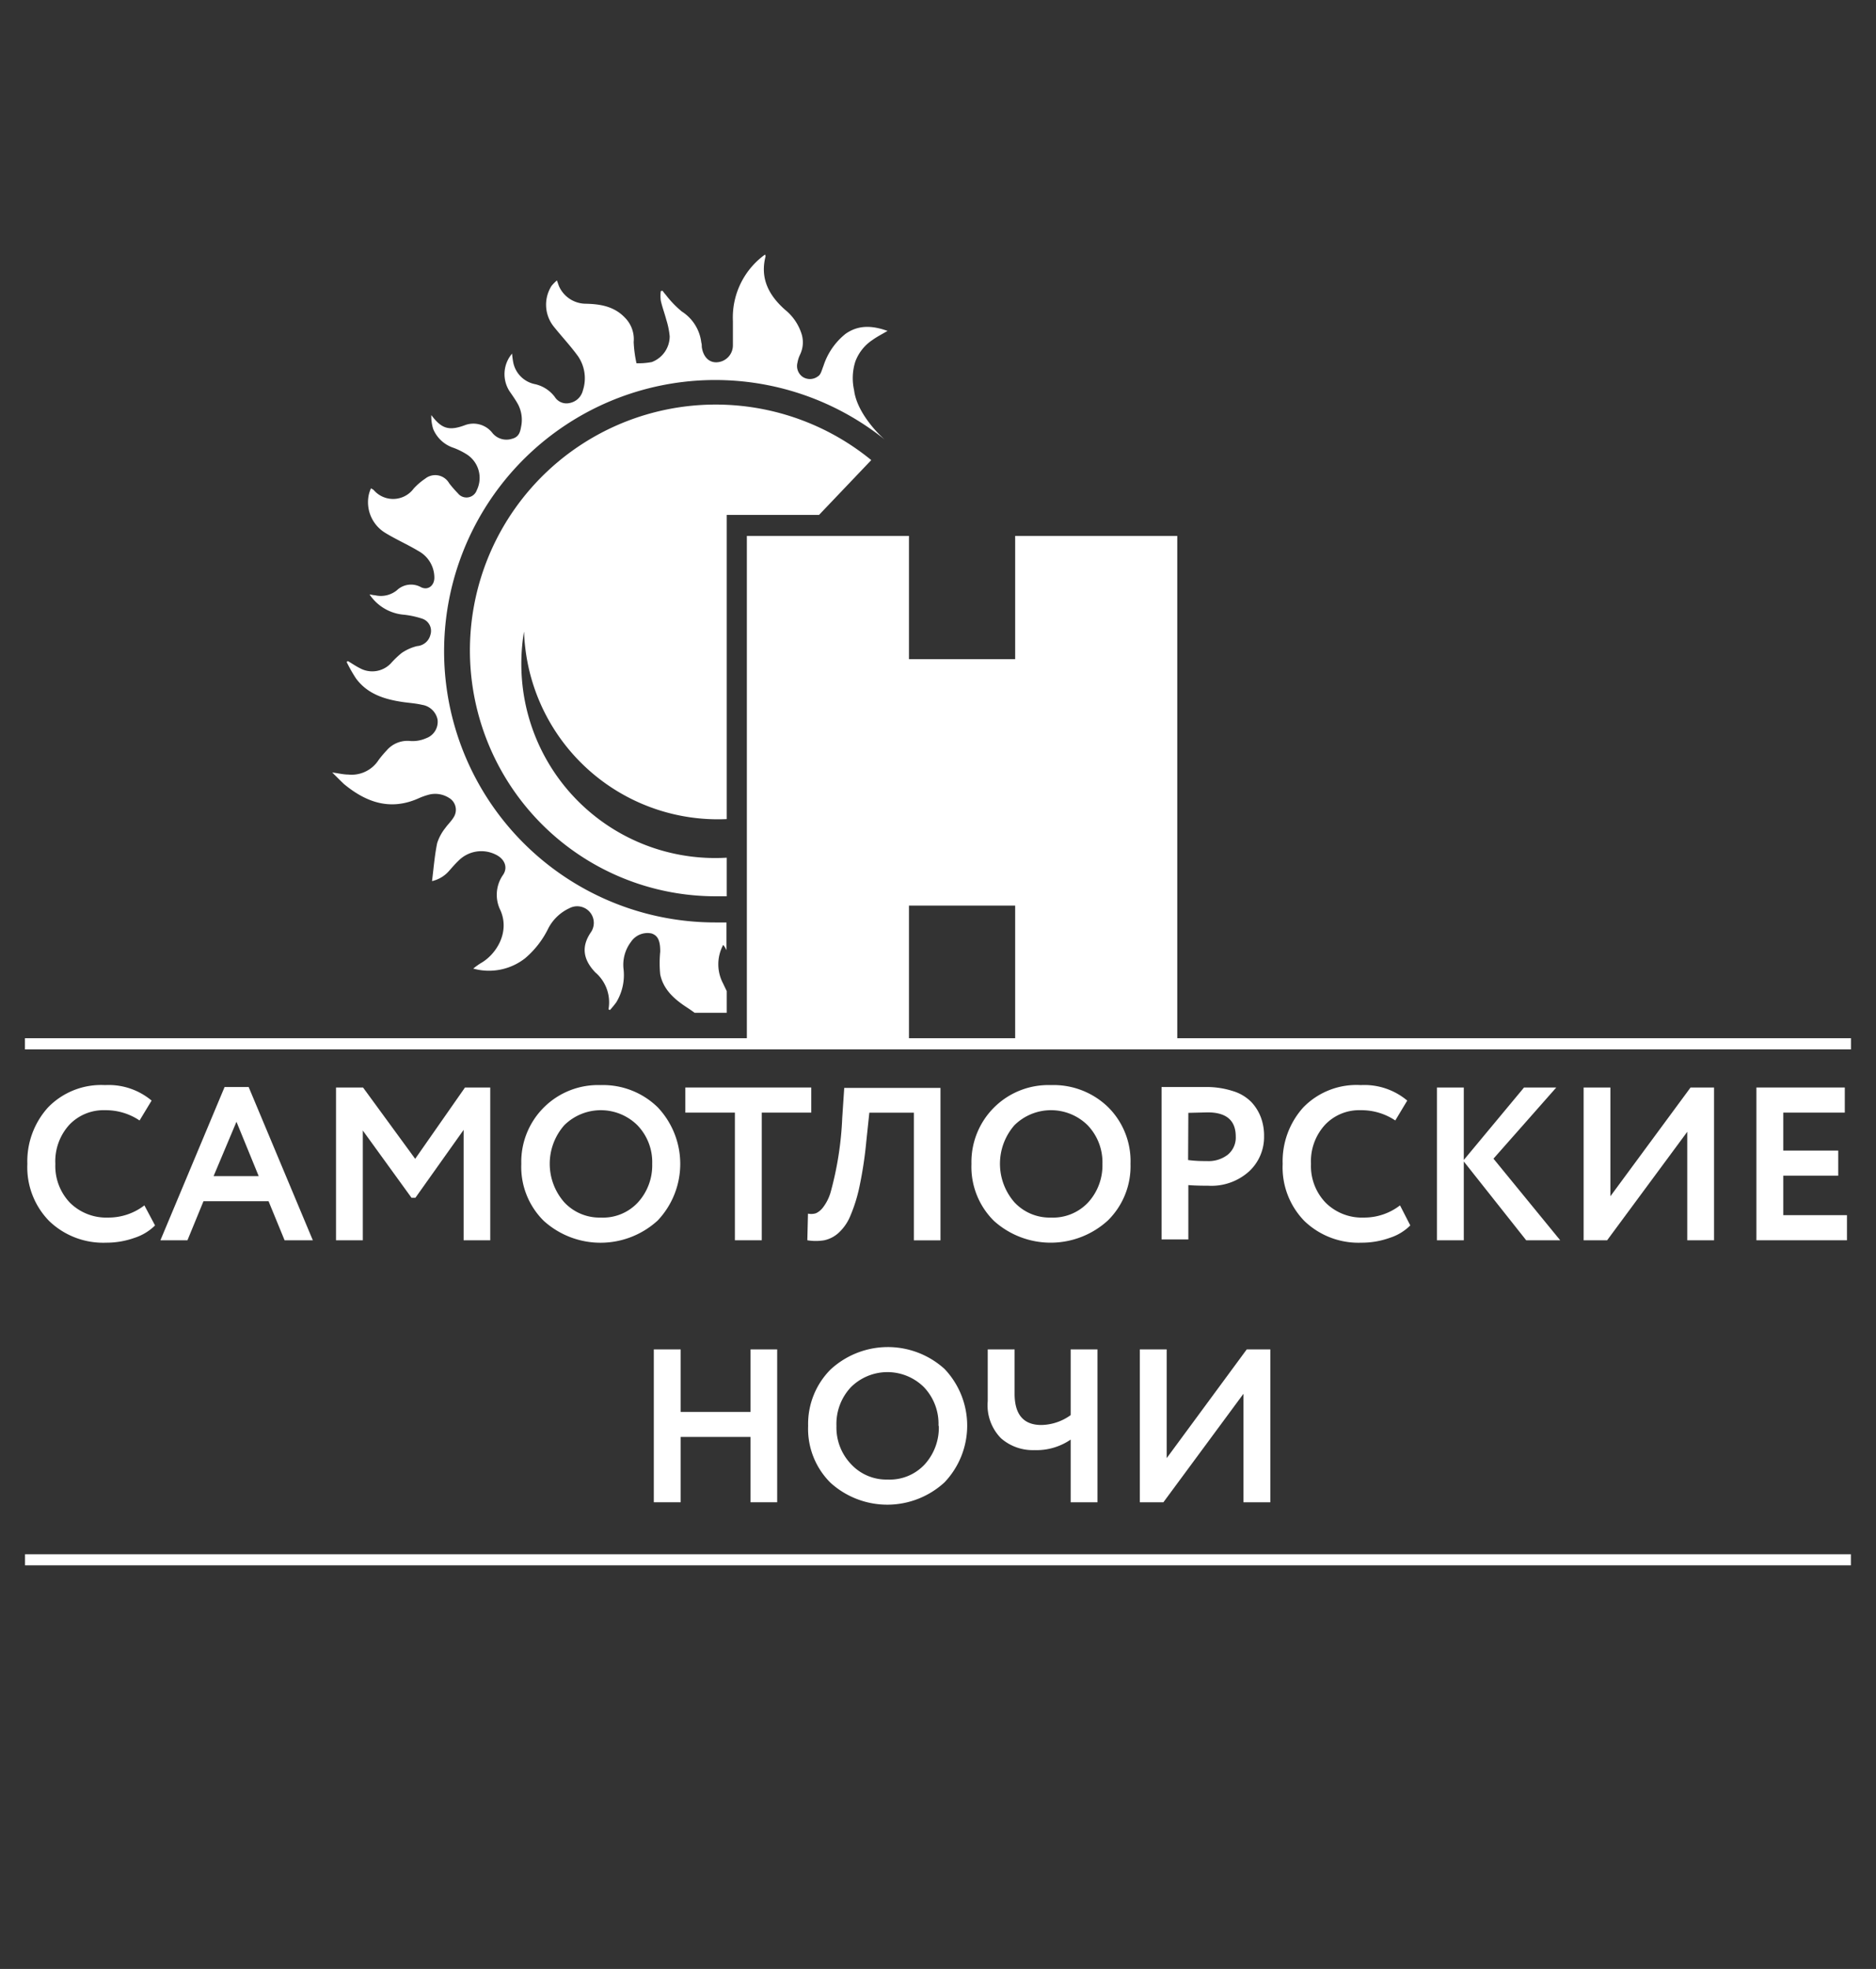
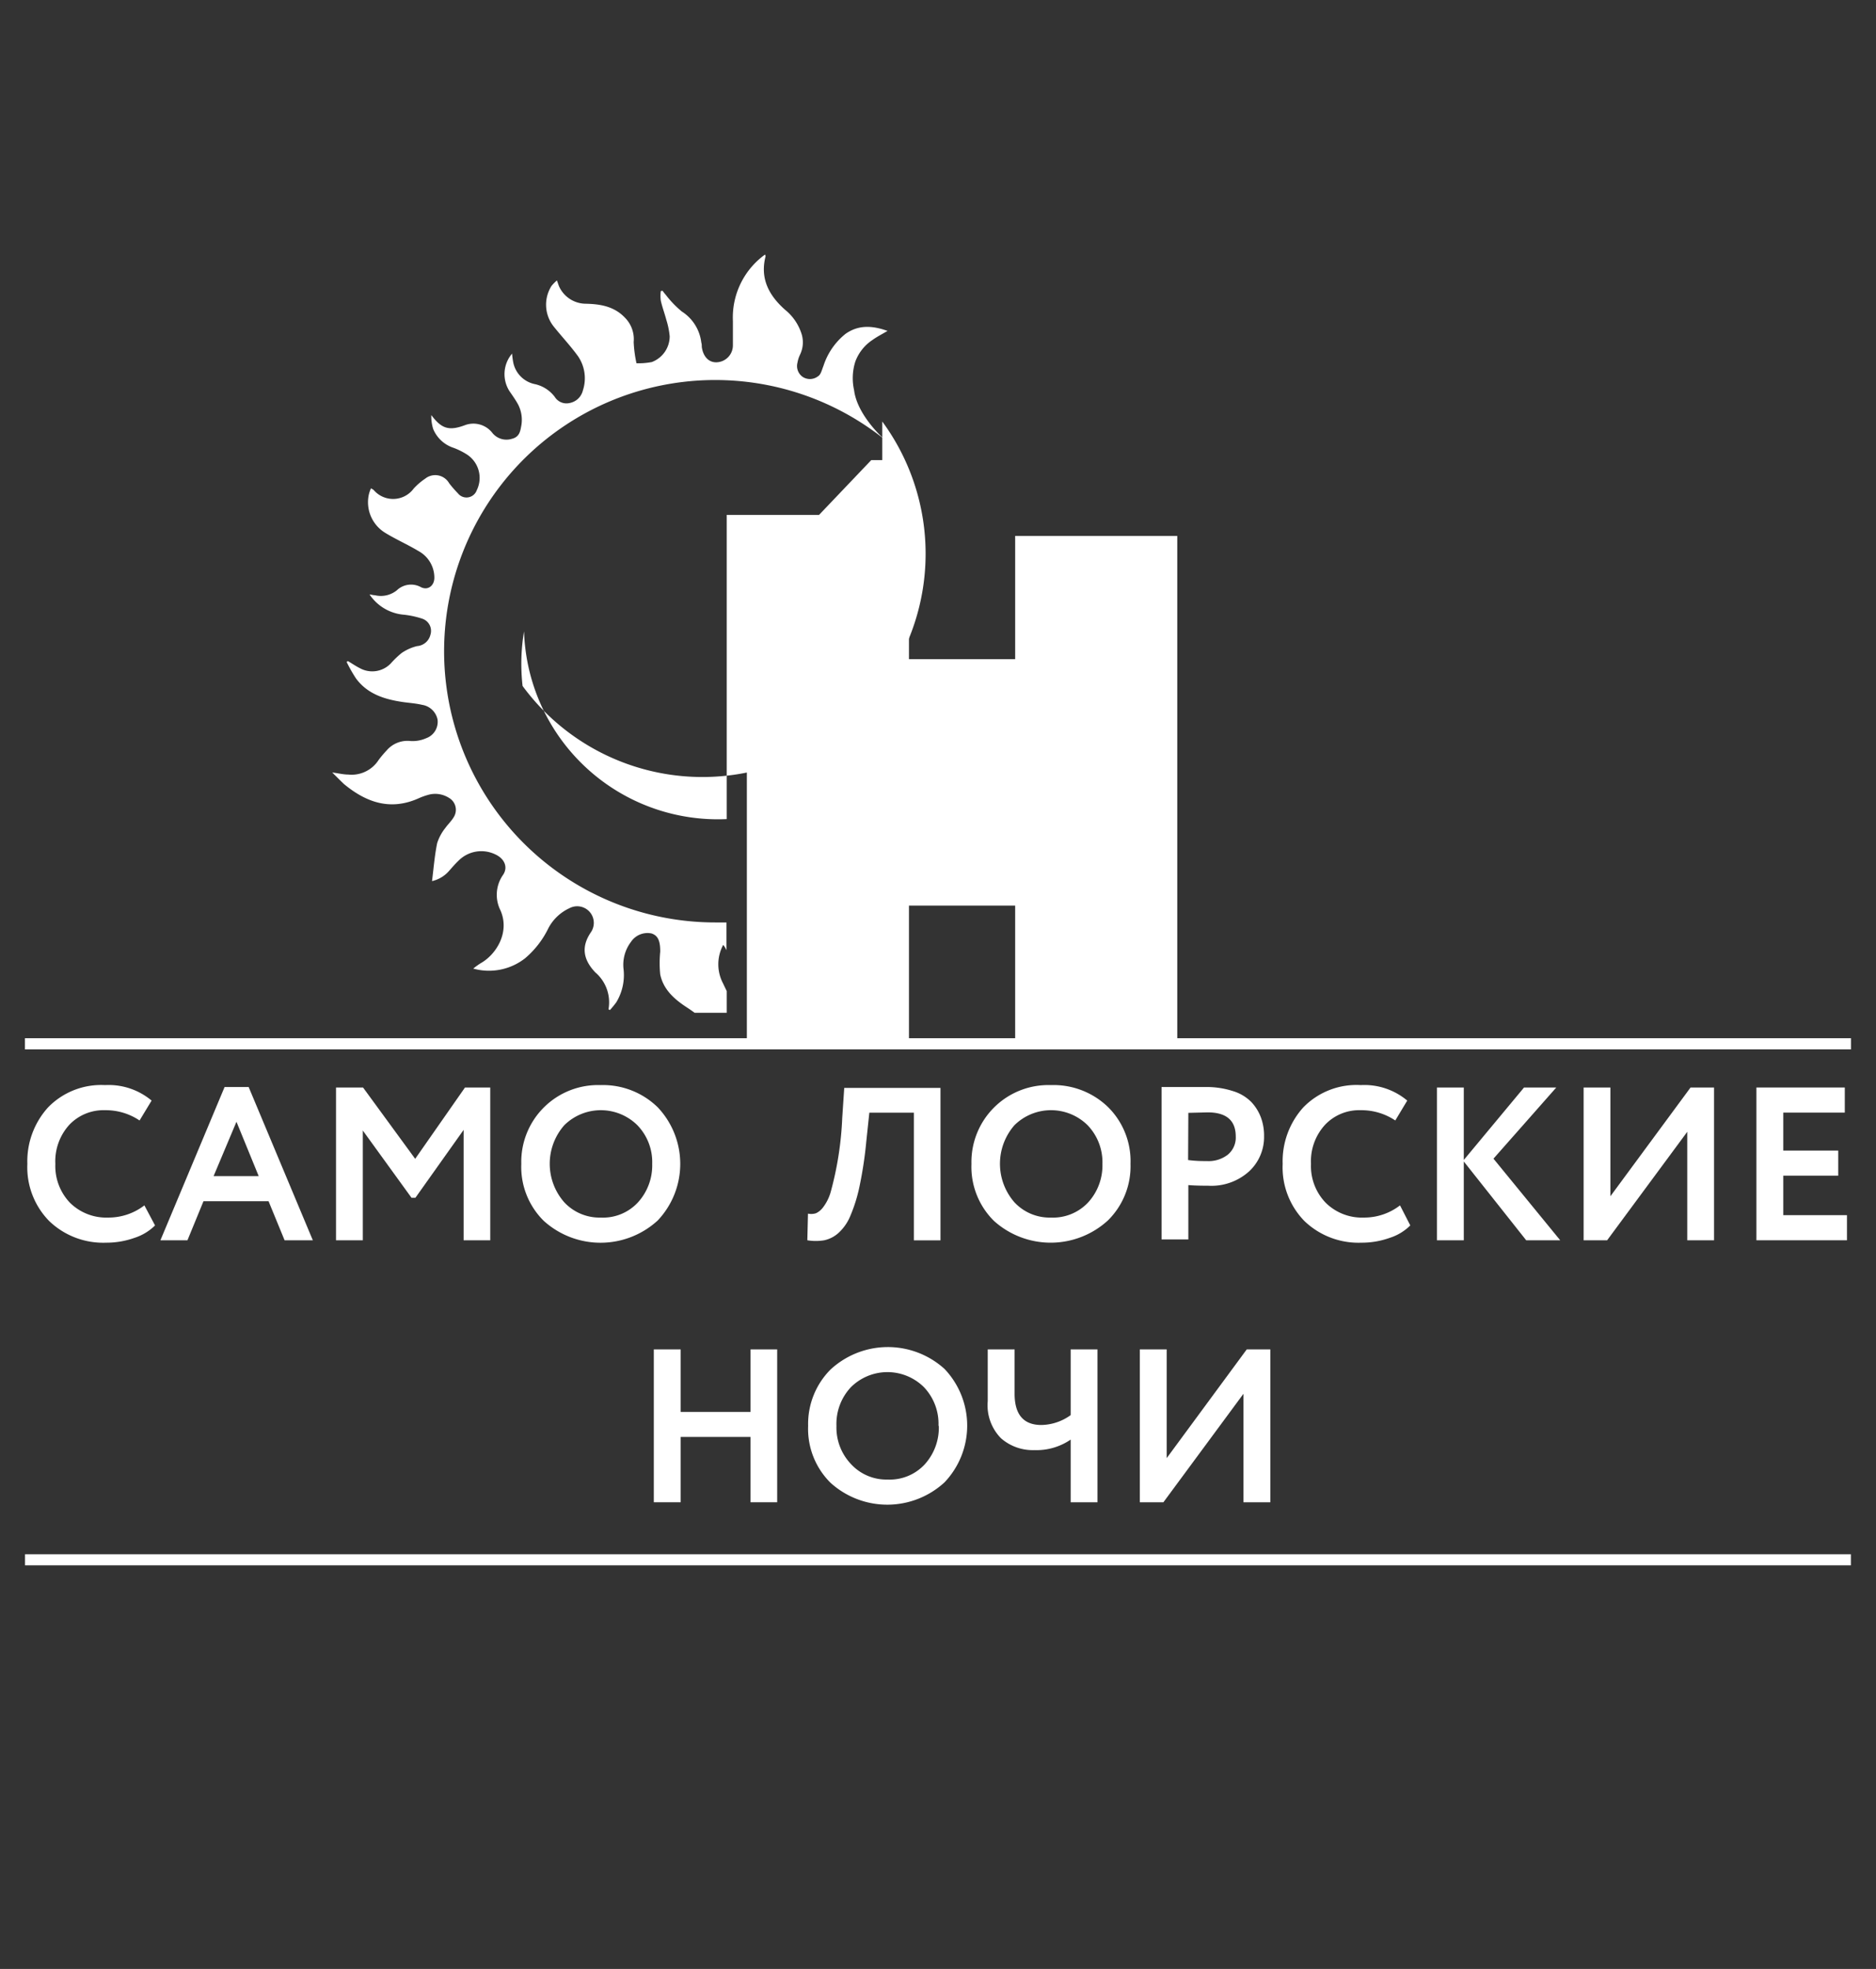
<svg xmlns="http://www.w3.org/2000/svg" viewBox="0 0 233.88 245.38">
  <rect x="0" y="0" width="233.88" height="245.38" fill="#333333" stroke="none" />
  <defs>
    <style>.cls-1{fill:#fff;}</style>
  </defs>
  <title>лого</title>
  <g id="Слой_2" data-name="Слой 2">
    <path class="cls-1" d="M13.1,138.36a7.54,7.54,0,0,1,4.3,1.28l1.5-2.48a8.34,8.34,0,0,0-5.8-1.93A9.23,9.23,0,0,0,6,138a10,10,0,0,0-2.59,7.05,9.57,9.57,0,0,0,2.73,7.13,9.72,9.72,0,0,0,7.1,2.69,10.37,10.37,0,0,0,3.52-.6,6.45,6.45,0,0,0,2.57-1.55L18,150.22a7.33,7.33,0,0,1-4.51,1.52,6.43,6.43,0,0,1-4.77-1.85,6.62,6.62,0,0,1-1.82-4.84,6.75,6.75,0,0,1,1.74-4.87A5.88,5.88,0,0,1,13.1,138.36Z" />
    <path class="cls-1" d="M33.48,149.7l2,4.87H39l-8-19.1H28l-8,19.1h3.37l2-4.87Zm-4-9.9,2.77,6.77H26.63Z" />
    <polygon class="cls-1" points="61.12 154.57 61.12 135.53 57.97 135.53 51.76 144.42 45.26 135.53 41.89 135.53 41.89 154.57 45.23 154.57 45.23 140.89 51.3 149.27 51.79 149.27 57.8 140.81 57.8 154.57 61.12 154.57" />
    <path class="cls-1" d="M74.89,135.23a9.57,9.57,0,0,0-9.9,9.82,9.44,9.44,0,0,0,2.8,7.1A10.55,10.55,0,0,0,82,152.1,10.26,10.26,0,0,0,82,138,9.76,9.76,0,0,0,74.89,135.23Zm4.65,14.61a5.93,5.93,0,0,1-4.65,1.9,6,6,0,0,1-4.54-1.9,7.27,7.27,0,0,1,0-9.61,6.48,6.48,0,0,1,9.11,0,6.61,6.61,0,0,1,1.85,4.82A6.84,6.84,0,0,1,79.54,149.84Z" />
-     <polygon class="cls-1" points="85.44 138.66 91.62 138.66 91.62 154.57 94.97 154.57 94.97 138.66 101.14 138.66 101.14 135.53 85.44 135.53 85.44 138.66" />
    <path class="cls-1" d="M105,139.34a41.23,41.23,0,0,1-1.44,9.22,5.69,5.69,0,0,1-.93,1.88,2.37,2.37,0,0,1-.9.76,2,2,0,0,1-1,.05l-.08,3.32a6.44,6.44,0,0,0,2.11,0,3.86,3.86,0,0,0,1.77-.91,5.9,5.9,0,0,0,1.48-2.13,19.51,19.51,0,0,0,1.15-3.7,49.47,49.47,0,0,0,.84-5.57l.38-3.59h5.55v15.91h3.32v-19h-12Z" />
    <path class="cls-1" d="M140.94,145.05a9.48,9.48,0,0,0-2.82-7.1,9.77,9.77,0,0,0-7.11-2.72,9.59,9.59,0,0,0-9.9,9.82,9.47,9.47,0,0,0,2.8,7.1,10.57,10.57,0,0,0,14.21-.05A9.47,9.47,0,0,0,140.94,145.05Zm-5.27,4.79a6,6,0,0,1-4.66,1.9,6,6,0,0,1-4.54-1.9,7.3,7.3,0,0,1,0-9.61,6.49,6.49,0,0,1,9.12,0,6.66,6.66,0,0,1,1.85,4.82A6.84,6.84,0,0,1,135.67,149.84Z" />
    <path class="cls-1" d="M148.15,147.69c.55.05,1.37.08,2.48.08a7,7,0,0,0,5.11-1.8,5.83,5.83,0,0,0,1.85-4.38,6.47,6.47,0,0,0-.38-2.29,5.72,5.72,0,0,0-1.19-1.94,5.4,5.4,0,0,0-2.3-1.38,10.81,10.81,0,0,0-3.5-.51l-2.83,0-2.58,0v19h3.34Zm0-9,2.4-.06q3.51,0,3.51,3a2.76,2.76,0,0,1-1,2.28,3.91,3.91,0,0,1-2.57.79c-.62,0-1.4,0-2.37-.13Z" />
    <path class="cls-1" d="M169.65,138.36a7.57,7.57,0,0,1,4.3,1.28l1.49-2.48a8.32,8.32,0,0,0-5.79-1.93,9.25,9.25,0,0,0-7.16,2.77,10,10,0,0,0-2.58,7.05,9.56,9.56,0,0,0,2.72,7.13,9.73,9.73,0,0,0,7.1,2.69,10.33,10.33,0,0,0,3.52-.6,6.38,6.38,0,0,0,2.57-1.55l-1.28-2.5a7.31,7.31,0,0,1-4.51,1.52,6.41,6.41,0,0,1-4.76-1.85,6.58,6.58,0,0,1-1.83-4.84,6.72,6.72,0,0,1,1.75-4.87A5.86,5.86,0,0,1,169.65,138.36Z" />
    <polygon class="cls-1" points="179.14 135.53 179.14 154.57 182.49 154.57 182.49 144.75 190.27 154.57 194.51 154.57 186.19 144.4 194.02 135.53 190 135.53 182.49 144.56 182.49 135.53 179.14 135.53" />
    <polygon class="cls-1" points="197.43 135.53 197.43 154.57 200.36 154.57 210.35 141.05 210.35 154.57 213.69 154.57 213.69 135.53 210.76 135.53 200.77 149.08 200.77 135.53 197.43 135.53" />
    <polygon class="cls-1" points="229.99 138.66 229.99 135.53 218.97 135.53 218.97 154.57 230.26 154.57 230.26 151.44 222.32 151.44 222.32 146.52 229.17 146.52 229.17 143.39 222.32 143.39 222.32 138.66 229.99 138.66" />
    <polygon class="cls-1" points="81.51 168.17 81.51 187.22 84.86 187.22 84.86 179.08 93.57 179.08 93.57 187.22 96.89 187.22 96.89 168.17 93.57 168.17 93.57 175.96 84.86 175.96 84.86 168.17 81.51 168.17" />
    <path class="cls-1" d="M103.52,170.7a9.61,9.61,0,0,0-2.77,7,9.45,9.45,0,0,0,2.8,7.1,10.54,10.54,0,0,0,14.2-.06,10.25,10.25,0,0,0,0-14.14,10.52,10.52,0,0,0-14.23.1Zm13.52,7a6.8,6.8,0,0,1-1.74,4.78,5.94,5.94,0,0,1-4.65,1.91,6,6,0,0,1-4.54-1.91,6.6,6.6,0,0,1-1.83-4.78,6.68,6.68,0,0,1,1.8-4.82,6.46,6.46,0,0,1,9.11,0A6.61,6.61,0,0,1,117,177.7Z" />
    <path class="cls-1" d="M136.82,187.22V168.17h-3.34v8.19a6.42,6.42,0,0,1-3.65,1.23q-3.35,0-3.34-3.92v-5.5h-3.35v6.45a5.86,5.86,0,0,0,1.66,4.63,6,6,0,0,0,4.13,1.47,7.54,7.54,0,0,0,4.55-1.31v7.81Z" />
    <polygon class="cls-1" points="142.1 187.22 145.04 187.22 155.02 173.7 155.02 187.22 158.37 187.22 158.37 168.17 155.43 168.17 145.45 181.72 145.45 168.17 142.1 168.17 142.1 187.22" />
    <path class="cls-1" d="M146.77,129.39V66.79H126.56V82.15H113.32V66.79H93.11v62.6h-90v1.39H230.76v-1.39Zm-20.21,0H113.32V112.86h13.24Z" />
    <rect class="cls-1" x="3.12" y="193.7" width="227.63" height="1.38" />
-     <path class="cls-1" d="M65.48,80.69A24.17,24.17,0,0,0,90.6,102.08V64.17h11.51l6.51-6.83A30.64,30.64,0,1,0,89.23,111.7c.46,0,.91,0,1.37,0v-4.81A24.17,24.17,0,0,1,65.15,85.49a24.55,24.55,0,0,1,.18-6.81Q65.36,79.68,65.48,80.69Z" />
-     <path class="cls-1" d="M110.34,54.78c.22.19.39.33.5.41Z" />
+     <path class="cls-1" d="M65.48,80.69A24.17,24.17,0,0,0,90.6,102.08V64.17h11.51l6.51-6.83c.46,0,.91,0,1.37,0v-4.81A24.17,24.17,0,0,1,65.15,85.49a24.55,24.55,0,0,1,.18-6.81Q65.36,79.68,65.48,80.69Z" />
    <path class="cls-1" d="M53.13,92a4.16,4.16,0,0,1-1.94.35,3.42,3.42,0,0,0-3,1.19,12.7,12.7,0,0,0-1,1.19,4,4,0,0,1-3.77,1.8c-.59,0-1.17-.15-2-.26.58.58,1,1,1.46,1.44,2.78,2.3,5.8,3.36,9.33,1.77a8,8,0,0,1,1.1-.4,3.19,3.19,0,0,1,2.64.34,1.72,1.72,0,0,1,.68,2.31c-.29.54-.79,1-1.13,1.48a5.92,5.92,0,0,0-1,1.87c-.32,1.56-.44,3.15-.64,4.73a4,4,0,0,0,2.13-1.28c.4-.45.79-.91,1.23-1.32a4,4,0,0,1,4.51-.74c1.15.52,1.63,1.58,1,2.54a4.33,4.33,0,0,0-.33,4.46c1.2,2.77-.58,5.51-2.47,6.57a9.22,9.22,0,0,0-.93.67,7.3,7.3,0,0,0,6.47-1.29,11.47,11.47,0,0,0,2.9-3.75A5.63,5.63,0,0,1,71,113.18a2.07,2.07,0,0,1,2.67,3c-1.1,1.61-1.14,3.23.54,5a4.9,4.9,0,0,1,1.65,4.61l.19.08c.27-.3.53-.62.77-.94a6.52,6.52,0,0,0,.92-4.13,4.72,4.72,0,0,1,.91-3.4,2.48,2.48,0,0,1,2.57-1.07c.79.26,1.1.89,1.09,2.28a14.08,14.08,0,0,0,0,2.83c.4,1.92,1.81,3.13,3.37,4.14.32.21.62.42.92.64h4v-2.71c-.15-.31-.3-.61-.44-.92a5.1,5.1,0,0,1,0-4.83,2.51,2.51,0,0,1,.41.66v-3.46l-1.37,0a33.8,33.8,0,1,1,21.11-60.17c-1.16-1-3.52-3.59-3.83-6.16a6.83,6.83,0,0,1,.15-3.56,5.53,5.53,0,0,1,2.14-2.7c.55-.4,1.17-.71,1.88-1.13-1.89-.67-3.6-.78-5.23.36a8.41,8.41,0,0,0-2.76,4c-.19.45-.31,1.07-.66,1.28a1.66,1.66,0,0,1-1.9.11,1.65,1.65,0,0,1-.68-1.79,3.74,3.74,0,0,1,.32-1,3.53,3.53,0,0,0,.14-2.74,6.3,6.3,0,0,0-2-2.85c-2-1.77-3.15-3.88-2.44-6.65,0-.06,0-.13-.07-.23l-.27.2A9.66,9.66,0,0,0,91.37,40c0,1,0,2,0,3a2.11,2.11,0,0,1-2,2.15c-1,.05-1.71-.7-1.88-1.92,0-.18,0-.36-.06-.54A5.33,5.33,0,0,0,85,38.82a12.63,12.63,0,0,1-2-2.08c-.15-.16-.27-.34-.41-.51l-.21.05a4.68,4.68,0,0,0,0,1.18c.18.81.48,1.6.69,2.4a9.92,9.92,0,0,1,.42,2.06,3.44,3.44,0,0,1-2.23,3.2,8.61,8.61,0,0,1-1.91.15A15.55,15.55,0,0,1,79,42.63a3.8,3.8,0,0,0-1.1-3.05c-1.39-1.46-3.2-1.7-5-1.73a3.68,3.68,0,0,1-3.21-2.18c-.08-.21-.15-.42-.26-.72a5.24,5.24,0,0,0-.67.68,4.37,4.37,0,0,0,.22,5c1,1.26,2.12,2.44,3.07,3.75a4.85,4.85,0,0,1,.62,4.27A2.1,2.1,0,0,1,71,50.23a1.72,1.72,0,0,1-1.84-.77,4.24,4.24,0,0,0-2.44-1.58A3.46,3.46,0,0,1,64,45.24a10.32,10.32,0,0,1-.16-1.17,3.94,3.94,0,0,0-.33,4.67c.31.45.63.9.91,1.37A4.16,4.16,0,0,1,65,53c-.13.68-.2,1.45-1.19,1.69A2.26,2.26,0,0,1,61.42,54,3,3,0,0,0,57.93,53c-2,.74-2.9.4-4.16-1.27A5.4,5.4,0,0,0,54,53.45a4.14,4.14,0,0,0,2.57,2.37,8.94,8.94,0,0,1,1.61.8,3.48,3.48,0,0,1,1.26,4.47,1.36,1.36,0,0,1-2.36.38A13.87,13.87,0,0,1,56,60.23,2,2,0,0,0,53,59.66a7.89,7.89,0,0,0-1.42,1.22,3.19,3.19,0,0,1-5,.18,2.63,2.63,0,0,0-.33-.2,4.06,4.06,0,0,0-.28.83A4.47,4.47,0,0,0,48,66.39c1.35.83,2.82,1.47,4.18,2.29A3.77,3.77,0,0,1,54.15,72c0,1-.82,1.62-1.68,1.17a2.56,2.56,0,0,0-3,.4,3.17,3.17,0,0,1-2.73.61c-.19,0-.38-.06-.67-.1a5.71,5.71,0,0,0,4.09,2.51,11,11,0,0,1,2.5.52,1.6,1.6,0,0,1,1,2A1.85,1.85,0,0,1,52,80.52a5.85,5.85,0,0,0-1.94.87,11.78,11.78,0,0,0-1.35,1.3,3.2,3.2,0,0,1-3.83.59c-.52-.26-1-.59-1.5-.89l-.17.1a18.88,18.88,0,0,0,1.17,2.06c1.42,1.93,3.52,2.59,5.77,2.93.82.12,1.67.17,2.47.36a2.33,2.33,0,0,1,1.93,1.84A2.17,2.17,0,0,1,53.13,92Z" />
  </g>
</svg>